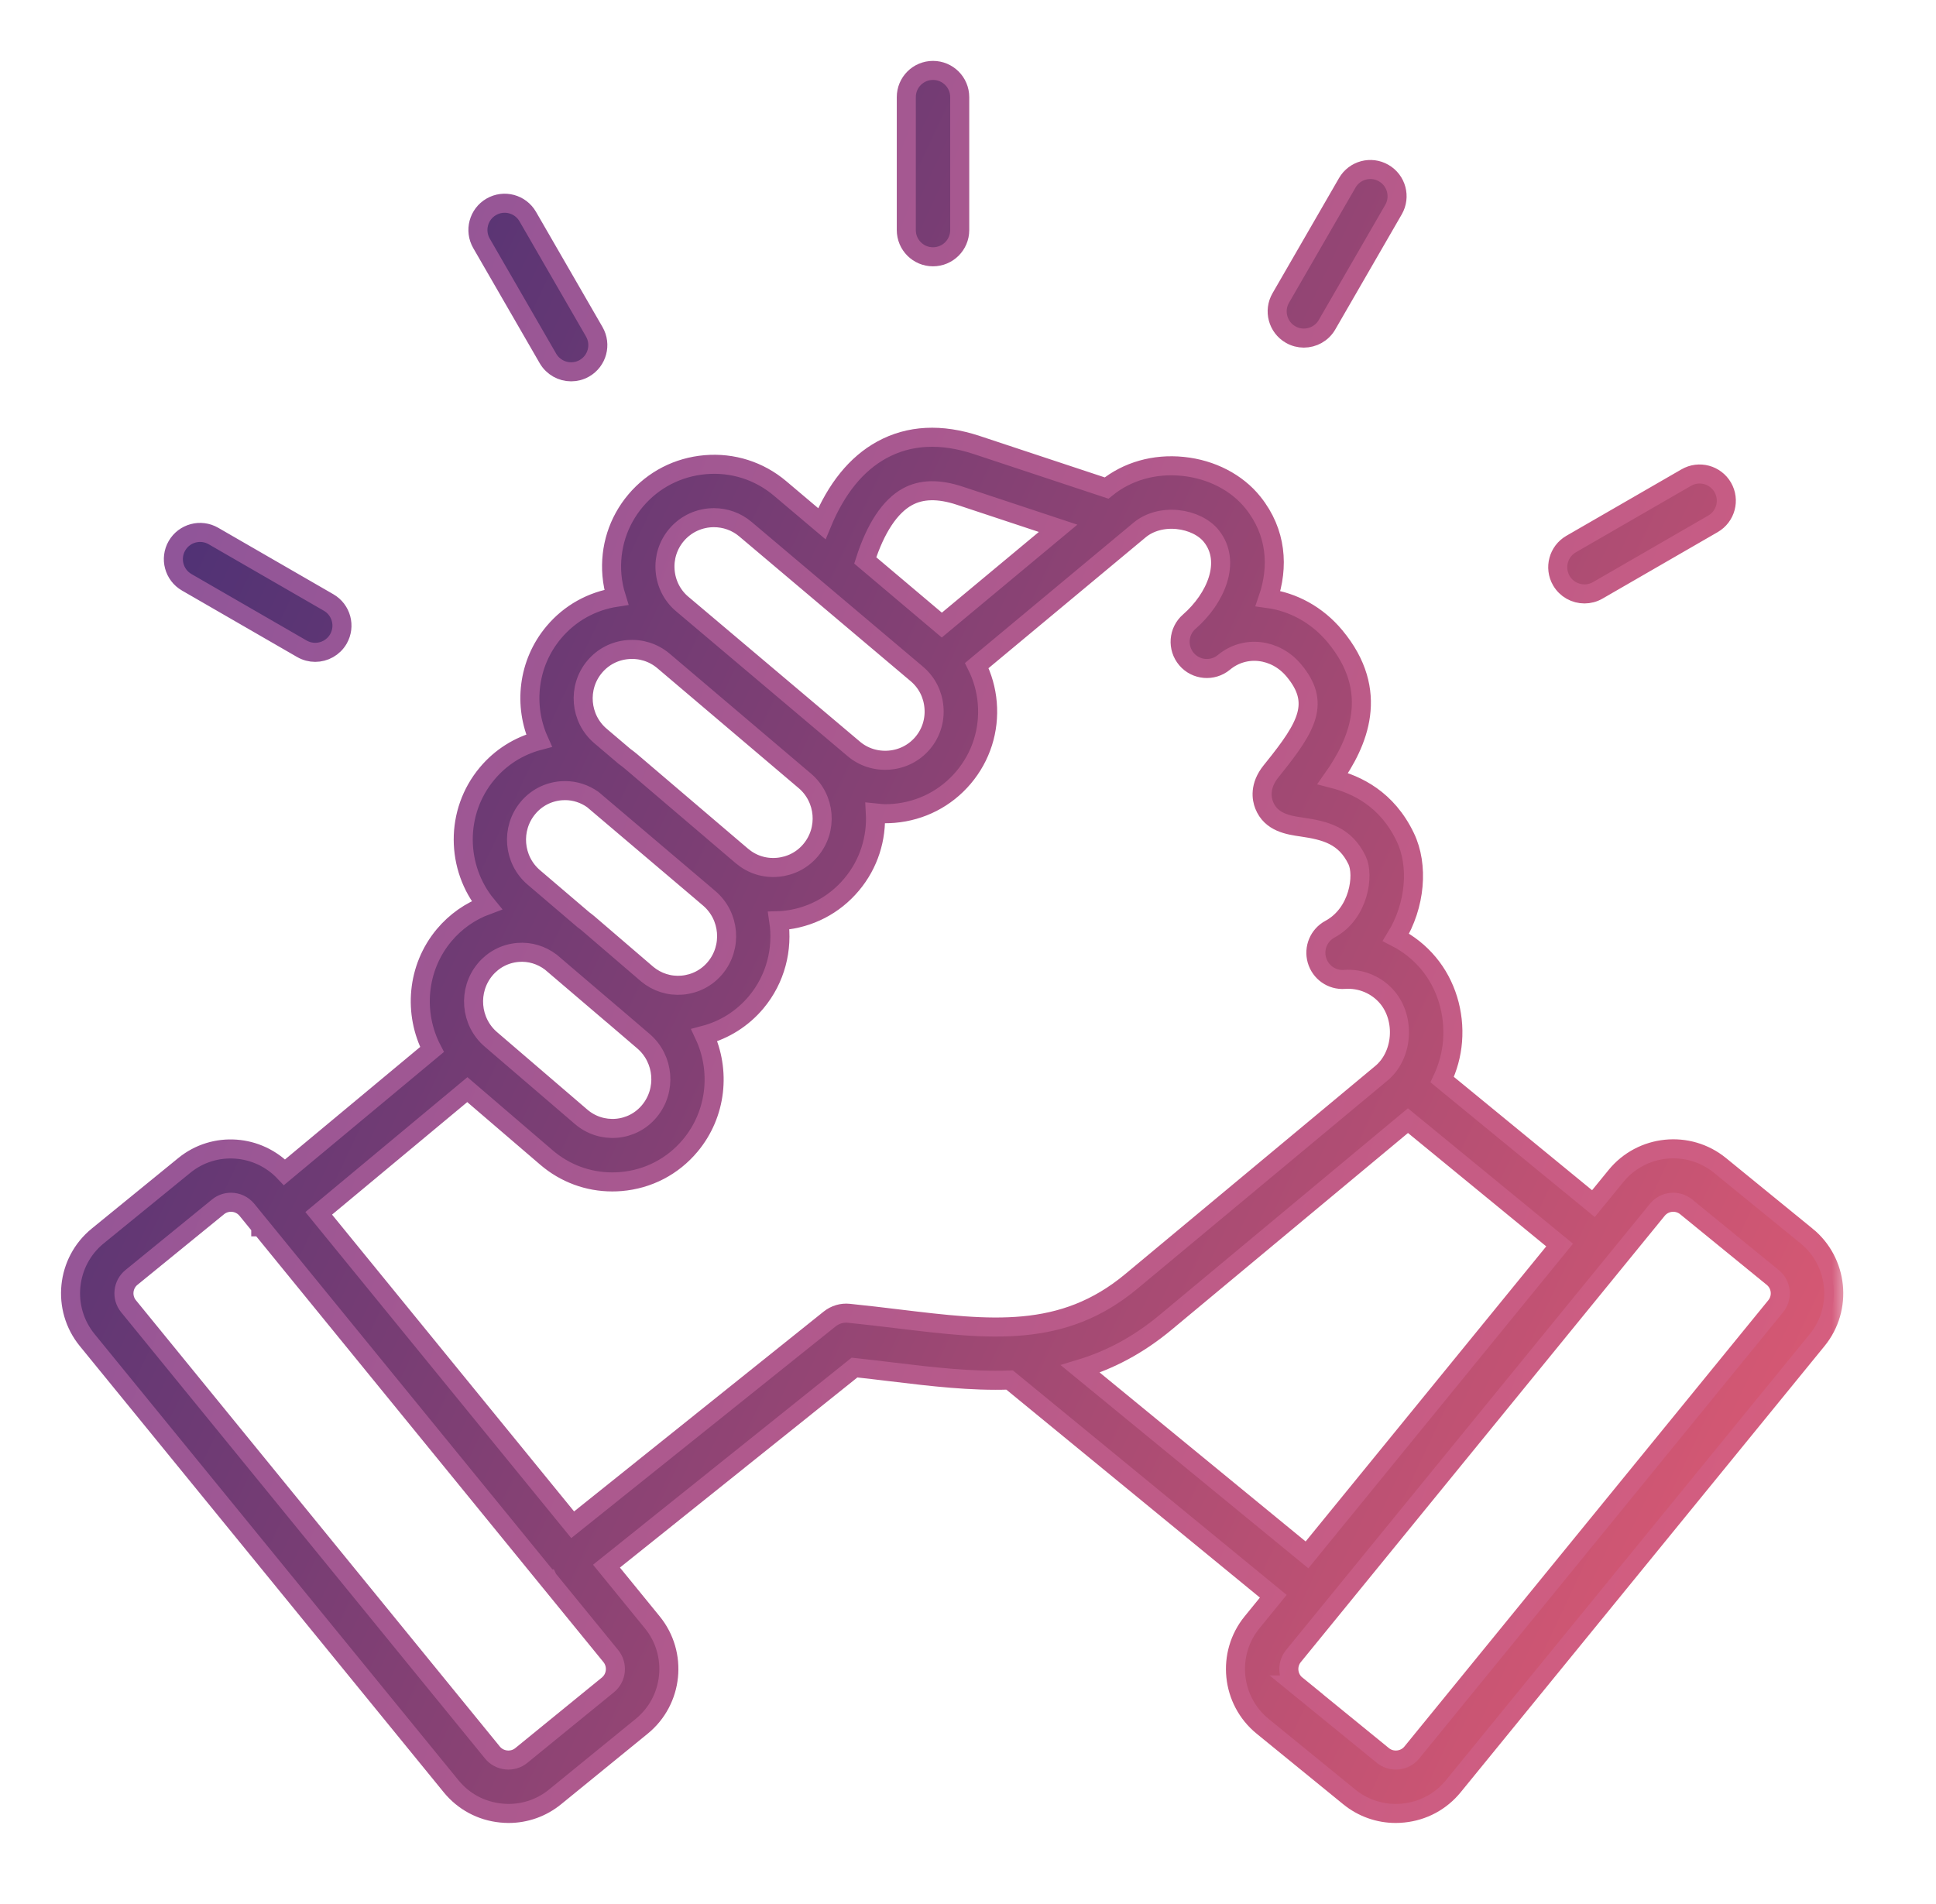
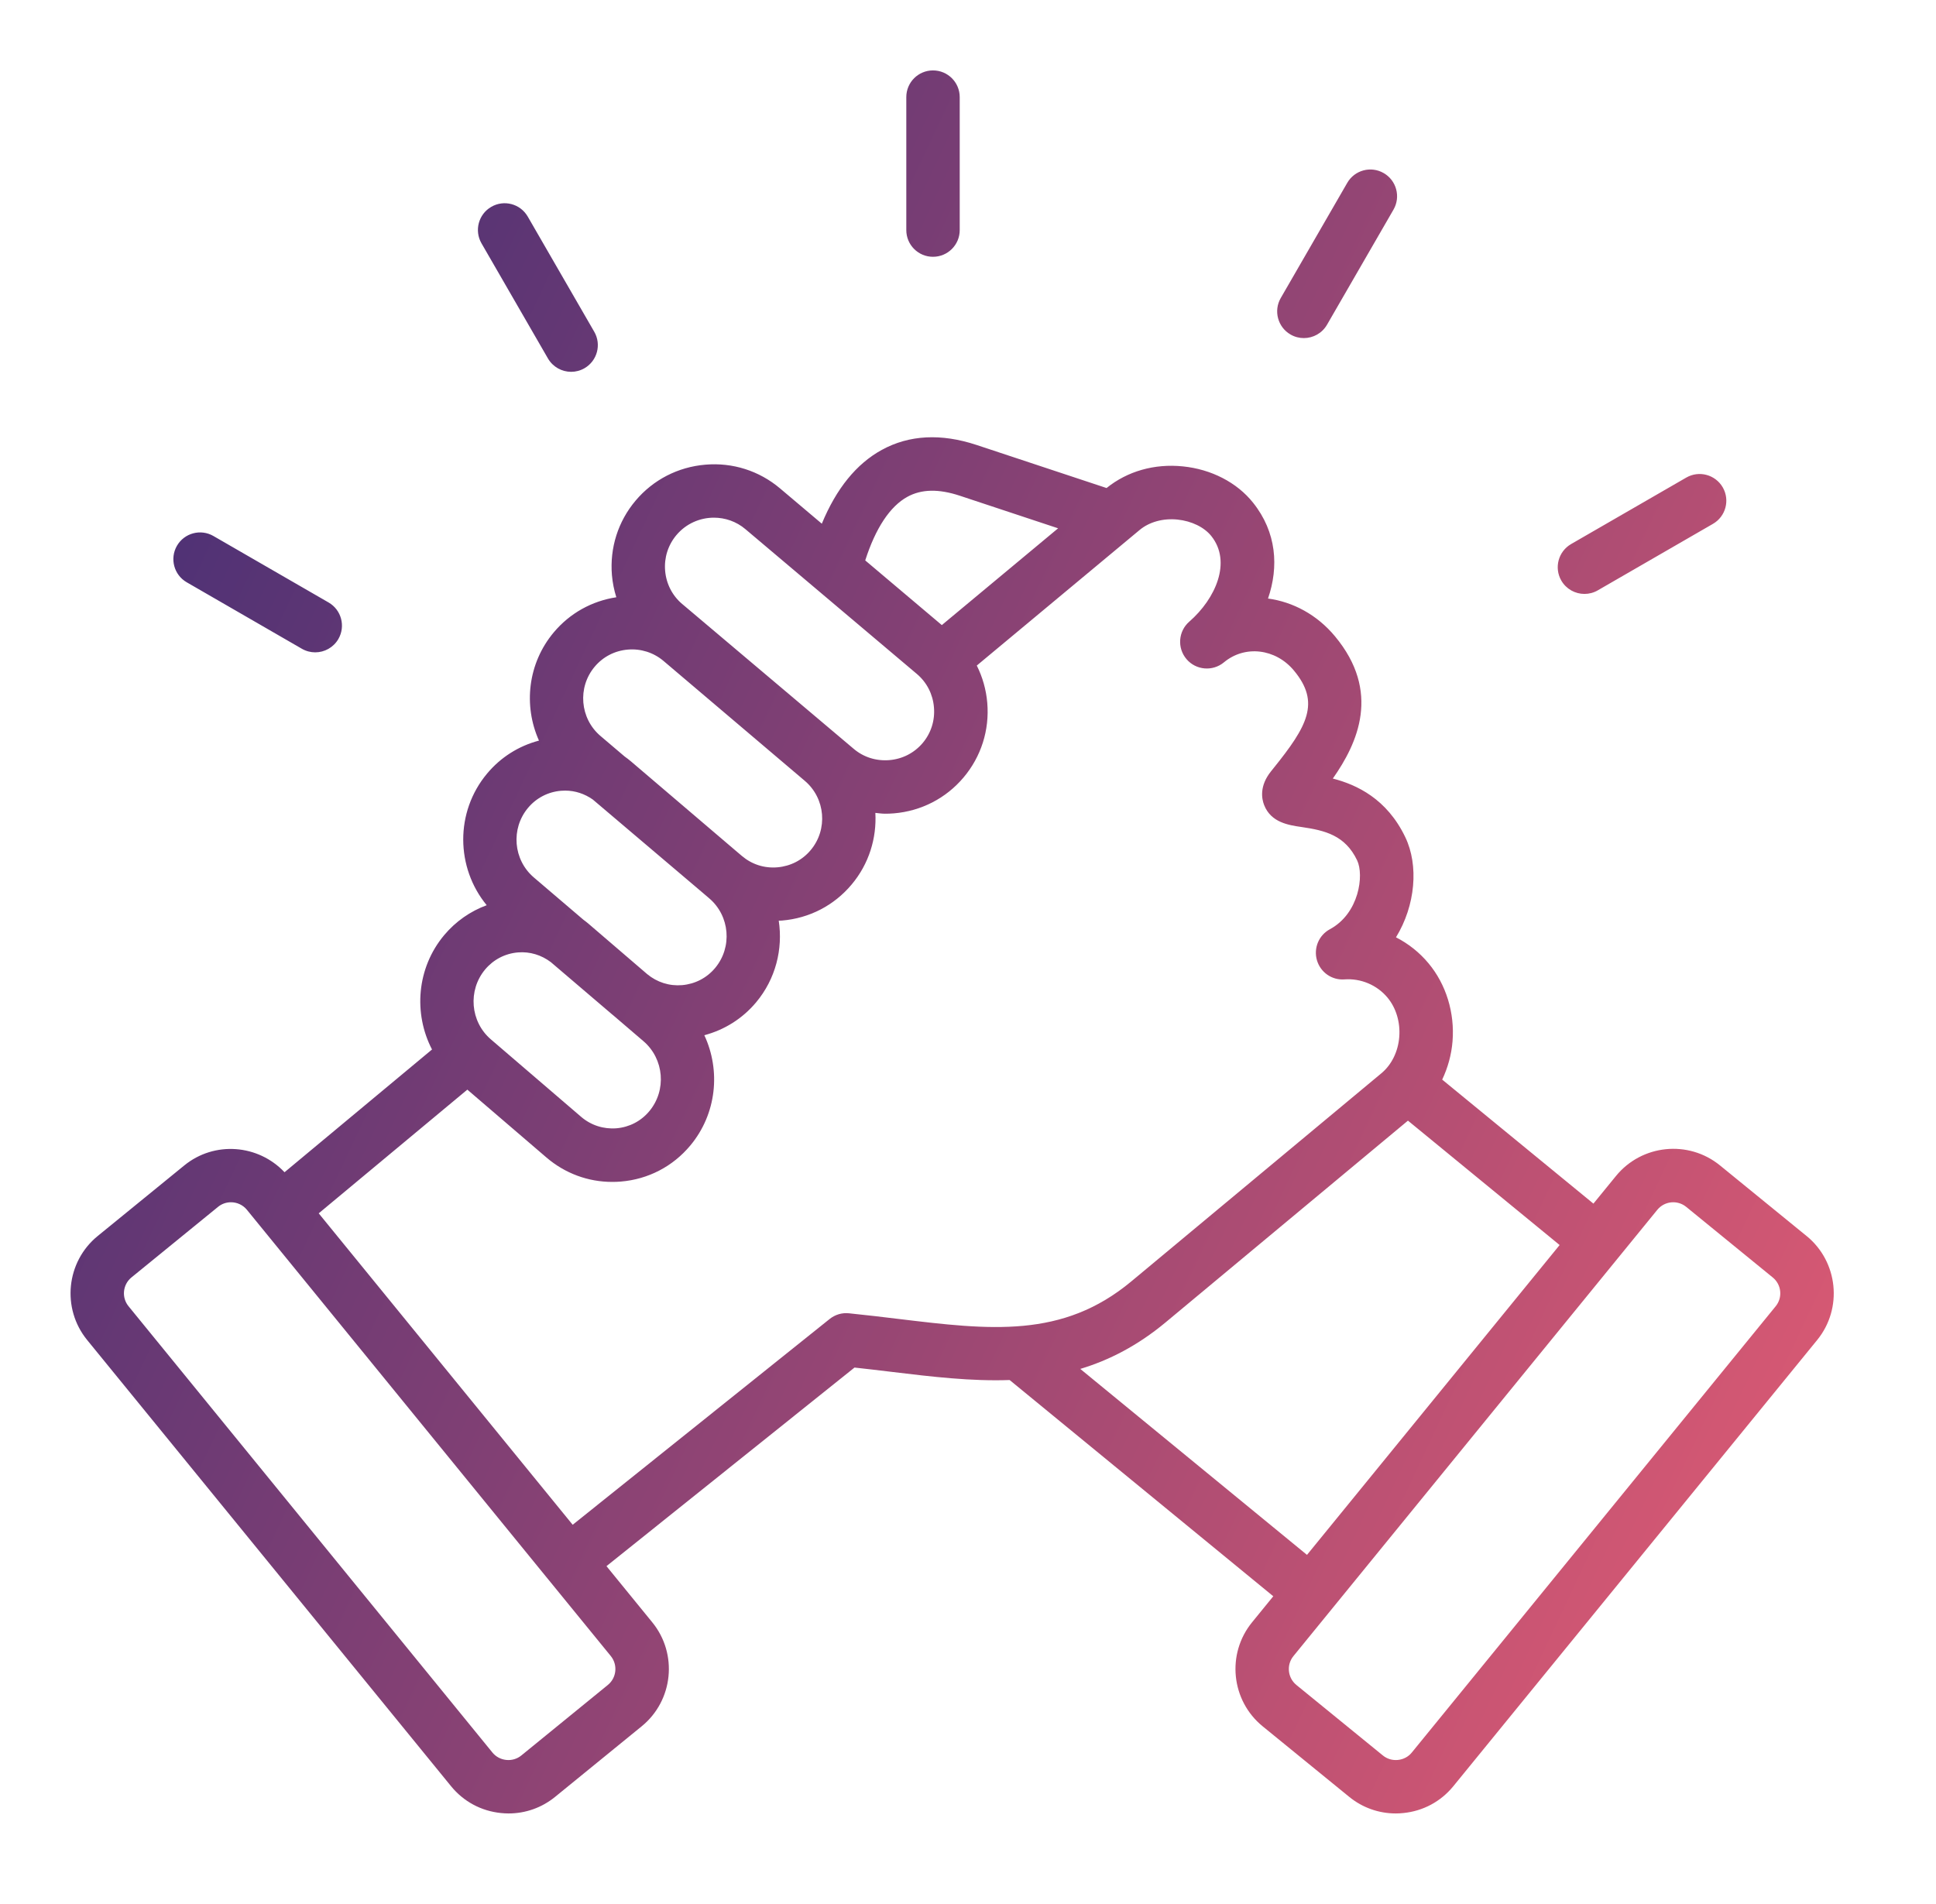
<svg xmlns="http://www.w3.org/2000/svg" width="61" height="60" viewBox="0 0 61 60" fill="none">
  <g id="Frame 1000006278">
    <g id="Group">
      <g id="Vector">
        <mask id="path-1-outside-1_3022_27910" maskUnits="userSpaceOnUse" x="1.223" y="1.219" width="57" height="57" fill="black">
-           <rect fill="white" x="1.223" y="1.219" width="57" height="57" />
-           <path d="M56.921 38.949L54.195 36.726C53.199 35.913 51.728 36.063 50.916 37.059L50.206 37.929L45.441 34.021C45.618 33.647 45.733 33.239 45.767 32.812C45.839 31.915 45.564 31.02 45.011 30.357C44.725 30.013 44.374 29.736 43.985 29.537C44.602 28.531 44.705 27.269 44.278 26.381C43.7 25.174 42.75 24.728 41.995 24.534C42.784 23.413 43.516 21.797 42.062 20.05C41.496 19.37 40.739 18.968 39.953 18.861C40.296 17.863 40.226 16.772 39.482 15.841C38.975 15.205 38.169 14.788 37.272 14.697C36.374 14.605 35.522 14.849 34.866 15.379L30.774 14.023C29.653 13.652 28.648 13.704 27.784 14.177C26.985 14.615 26.352 15.395 25.894 16.503L24.577 15.39C23.921 14.836 23.084 14.569 22.224 14.643C21.363 14.716 20.583 15.117 20.028 15.774C19.474 16.43 19.209 17.265 19.281 18.126C19.302 18.365 19.349 18.597 19.419 18.821C18.649 18.939 17.956 19.323 17.451 19.924C16.626 20.905 16.488 22.238 16.982 23.338C16.346 23.506 15.779 23.861 15.349 24.375C14.333 25.587 14.361 27.342 15.335 28.525C14.818 28.716 14.357 29.037 13.993 29.471C13.129 30.506 13.023 31.937 13.612 33.072L8.965 36.94C8.135 36.06 6.756 35.95 5.806 36.726L3.079 38.949C2.084 39.76 1.934 41.231 2.746 42.227L14.213 56.289C14.605 56.77 15.163 57.071 15.784 57.133C15.864 57.141 15.945 57.146 16.025 57.146C16.56 57.146 17.073 56.964 17.491 56.623L20.218 54.4H20.218C21.214 53.589 21.364 52.117 20.551 51.122L19.109 49.353L26.924 43.095C27.325 43.138 27.718 43.186 28.103 43.232C29.368 43.385 30.603 43.531 31.812 43.488L40.119 50.302L39.451 51.122C38.639 52.117 38.788 53.588 39.784 54.4L42.511 56.623C42.929 56.964 43.443 57.146 43.977 57.146C44.058 57.146 44.139 57.142 44.219 57.133C44.84 57.071 45.397 56.771 45.79 56.29L57.257 42.226C58.067 41.231 57.917 39.76 56.921 38.948L56.921 38.949ZM28.591 15.655C29.035 15.412 29.576 15.401 30.244 15.622L33.339 16.648L29.675 19.698L27.262 17.66C27.587 16.645 28.042 15.956 28.591 15.655L28.591 15.655ZM21.314 16.86C21.619 16.499 22.055 16.313 22.494 16.313C22.846 16.313 23.201 16.432 23.489 16.677L28.889 21.238C29.202 21.503 29.393 21.876 29.427 22.288C29.463 22.701 29.336 23.101 29.072 23.414C28.807 23.727 28.435 23.919 28.022 23.953C27.609 23.987 27.209 23.862 26.897 23.596L21.497 19.035H21.496C21.184 18.771 20.992 18.398 20.957 17.985C20.922 17.573 21.05 17.174 21.314 16.86ZM18.738 21.009C19.002 20.695 19.373 20.504 19.783 20.47C20.191 20.436 20.591 20.562 20.904 20.826L25.359 24.607C26.009 25.159 26.091 26.14 25.541 26.792C25.279 27.105 24.907 27.296 24.497 27.331C24.083 27.367 23.689 27.239 23.377 26.974L23.16 26.79L19.884 23.996C19.819 23.94 19.749 23.888 19.68 23.838L18.921 23.193C18.272 22.642 18.189 21.661 18.738 21.009ZM16.638 25.457C16.9 25.144 17.27 24.953 17.678 24.919C17.722 24.915 17.765 24.914 17.808 24.914C18.123 24.914 18.422 25.015 18.678 25.195L22.087 28.087L22.347 28.309C22.998 28.864 23.08 29.849 22.531 30.505C22.269 30.818 21.9 31.009 21.491 31.044C21.09 31.078 20.701 30.953 20.393 30.698L18.526 29.095C18.48 29.055 18.43 29.02 18.382 28.983L16.822 27.652C16.171 27.098 16.088 26.113 16.638 25.457ZM15.285 30.551C15.547 30.238 15.914 30.047 16.321 30.013C16.697 29.982 17.06 30.095 17.357 30.32L19.285 31.965C19.297 31.975 19.309 31.984 19.321 31.994L20.276 32.812C20.926 33.37 21.008 34.36 20.458 35.017C20.197 35.33 19.829 35.521 19.423 35.555C19.018 35.587 18.623 35.461 18.313 35.196L15.469 32.755C14.817 32.198 14.736 31.209 15.285 30.551ZM19.152 53.097L16.425 55.32C16.293 55.428 16.122 55.478 15.952 55.46C15.779 55.442 15.624 55.359 15.516 55.227L4.05 41.163C3.825 40.887 3.866 40.479 4.143 40.254L6.87 38.031C6.989 37.933 7.134 37.886 7.277 37.886C7.465 37.886 7.651 37.967 7.779 38.123L8.216 38.659C8.216 38.659 8.216 38.66 8.216 38.66L8.217 38.66L17.26 49.753C17.261 49.753 17.261 49.754 17.262 49.754L17.263 49.756L19.245 52.186C19.47 52.463 19.429 52.871 19.152 53.097L19.152 53.097ZM28.304 41.562C27.8 41.501 27.283 41.439 26.75 41.385C26.531 41.361 26.312 41.427 26.14 41.565L18.044 48.049L10.042 38.235L14.725 34.337L17.217 36.475C17.802 36.977 18.53 37.245 19.291 37.245C19.381 37.245 19.471 37.242 19.562 37.234C20.421 37.163 21.198 36.76 21.75 36.098C22.583 35.1 22.712 33.735 22.192 32.622C22.826 32.455 23.392 32.1 23.823 31.587C24.443 30.846 24.672 29.904 24.537 29.013C24.571 29.012 24.605 29.012 24.639 29.009C25.5 28.937 26.278 28.535 26.831 27.876C27.382 27.222 27.625 26.41 27.581 25.616C27.684 25.626 27.784 25.642 27.887 25.642C27.98 25.642 28.072 25.639 28.165 25.631C29.026 25.559 29.805 25.157 30.359 24.501C30.913 23.845 31.18 23.009 31.107 22.148C31.072 21.731 30.958 21.335 30.777 20.973L35.91 16.699C36.215 16.446 36.65 16.327 37.101 16.373C37.544 16.419 37.943 16.612 38.167 16.893C38.813 17.702 38.306 18.863 37.472 19.59C37.124 19.893 37.086 20.419 37.385 20.771C37.683 21.121 38.209 21.166 38.564 20.872C39.222 20.323 40.192 20.435 40.769 21.13C41.61 22.14 41.195 22.881 40.119 24.217L40.047 24.307C39.677 24.768 39.753 25.171 39.831 25.37C40.048 25.922 40.606 26.003 41.014 26.062C41.745 26.169 42.382 26.32 42.76 27.11C42.984 27.577 42.824 28.786 41.903 29.282C41.554 29.47 41.384 29.876 41.494 30.258C41.605 30.639 41.963 30.893 42.362 30.863C42.877 30.825 43.388 31.04 43.717 31.436C43.99 31.763 44.125 32.217 44.088 32.678C44.052 33.137 43.847 33.553 43.528 33.819L35.648 40.378C33.477 42.187 31.194 41.911 28.304 41.562ZM34.038 43.138C34.948 42.863 35.844 42.405 36.726 41.671L44.362 35.314L49.141 39.234L41.181 48.998L34.038 43.138ZM55.949 41.163L44.483 55.227C44.376 55.359 44.221 55.442 44.047 55.46C43.876 55.478 43.706 55.428 43.573 55.32L40.846 53.097H40.847C40.57 52.872 40.529 52.463 40.754 52.187L52.219 38.124C52.445 37.847 52.853 37.806 53.13 38.032L55.855 40.255C56.132 40.479 56.174 40.887 55.949 41.163L55.949 41.163ZM28.556 7.251V3.061C28.556 2.595 28.932 2.219 29.397 2.219C29.862 2.219 30.239 2.595 30.239 3.061V7.251C30.239 7.716 29.862 8.092 29.397 8.092C28.932 8.093 28.556 7.715 28.556 7.251ZM15.171 7.668C14.939 7.265 15.077 6.75 15.479 6.518C15.883 6.284 16.397 6.423 16.629 6.826L18.724 10.455C18.956 10.857 18.818 11.372 18.416 11.604C18.283 11.681 18.138 11.717 17.996 11.717C17.705 11.717 17.422 11.566 17.265 11.296L15.171 7.668ZM5.575 17.199C5.807 16.797 6.321 16.658 6.725 16.891L10.354 18.986C10.756 19.218 10.894 19.733 10.662 20.136C10.505 20.406 10.223 20.557 9.931 20.557C9.788 20.557 9.644 20.52 9.511 20.444L5.883 18.349C5.481 18.117 5.343 17.602 5.575 17.199ZM49.194 18.295C48.962 17.893 49.1 17.378 49.502 17.145L53.131 15.05C53.534 14.817 54.048 14.956 54.281 15.358C54.513 15.761 54.375 16.275 53.972 16.508L50.344 18.603C50.211 18.68 50.066 18.716 49.924 18.716C49.633 18.716 49.35 18.565 49.194 18.295ZM40.354 9.392L42.449 5.763C42.681 5.36 43.195 5.221 43.599 5.455C44.001 5.687 44.139 6.202 43.907 6.605L41.812 10.233C41.656 10.503 41.373 10.654 41.081 10.654C40.939 10.654 40.794 10.618 40.662 10.541C40.26 10.309 40.122 9.794 40.354 9.392Z" />
-         </mask>
+           </mask>
        <path d="M56.921 38.949L54.195 36.726C53.199 35.913 51.728 36.063 50.916 37.059L50.206 37.929L45.441 34.021C45.618 33.647 45.733 33.239 45.767 32.812C45.839 31.915 45.564 31.02 45.011 30.357C44.725 30.013 44.374 29.736 43.985 29.537C44.602 28.531 44.705 27.269 44.278 26.381C43.7 25.174 42.75 24.728 41.995 24.534C42.784 23.413 43.516 21.797 42.062 20.05C41.496 19.37 40.739 18.968 39.953 18.861C40.296 17.863 40.226 16.772 39.482 15.841C38.975 15.205 38.169 14.788 37.272 14.697C36.374 14.605 35.522 14.849 34.866 15.379L30.774 14.023C29.653 13.652 28.648 13.704 27.784 14.177C26.985 14.615 26.352 15.395 25.894 16.503L24.577 15.39C23.921 14.836 23.084 14.569 22.224 14.643C21.363 14.716 20.583 15.117 20.028 15.774C19.474 16.43 19.209 17.265 19.281 18.126C19.302 18.365 19.349 18.597 19.419 18.821C18.649 18.939 17.956 19.323 17.451 19.924C16.626 20.905 16.488 22.238 16.982 23.338C16.346 23.506 15.779 23.861 15.349 24.375C14.333 25.587 14.361 27.342 15.335 28.525C14.818 28.716 14.357 29.037 13.993 29.471C13.129 30.506 13.023 31.937 13.612 33.072L8.965 36.94C8.135 36.06 6.756 35.95 5.806 36.726L3.079 38.949C2.084 39.76 1.934 41.231 2.746 42.227L14.213 56.289C14.605 56.77 15.163 57.071 15.784 57.133C15.864 57.141 15.945 57.146 16.025 57.146C16.56 57.146 17.073 56.964 17.491 56.623L20.218 54.4H20.218C21.214 53.589 21.364 52.117 20.551 51.122L19.109 49.353L26.924 43.095C27.325 43.138 27.718 43.186 28.103 43.232C29.368 43.385 30.603 43.531 31.812 43.488L40.119 50.302L39.451 51.122C38.639 52.117 38.788 53.588 39.784 54.4L42.511 56.623C42.929 56.964 43.443 57.146 43.977 57.146C44.058 57.146 44.139 57.142 44.219 57.133C44.84 57.071 45.397 56.771 45.79 56.29L57.257 42.226C58.067 41.231 57.917 39.76 56.921 38.948L56.921 38.949ZM28.591 15.655C29.035 15.412 29.576 15.401 30.244 15.622L33.339 16.648L29.675 19.698L27.262 17.66C27.587 16.645 28.042 15.956 28.591 15.655L28.591 15.655ZM21.314 16.86C21.619 16.499 22.055 16.313 22.494 16.313C22.846 16.313 23.201 16.432 23.489 16.677L28.889 21.238C29.202 21.503 29.393 21.876 29.427 22.288C29.463 22.701 29.336 23.101 29.072 23.414C28.807 23.727 28.435 23.919 28.022 23.953C27.609 23.987 27.209 23.862 26.897 23.596L21.497 19.035H21.496C21.184 18.771 20.992 18.398 20.957 17.985C20.922 17.573 21.05 17.174 21.314 16.86ZM18.738 21.009C19.002 20.695 19.373 20.504 19.783 20.47C20.191 20.436 20.591 20.562 20.904 20.826L25.359 24.607C26.009 25.159 26.091 26.14 25.541 26.792C25.279 27.105 24.907 27.296 24.497 27.331C24.083 27.367 23.689 27.239 23.377 26.974L23.16 26.79L19.884 23.996C19.819 23.94 19.749 23.888 19.68 23.838L18.921 23.193C18.272 22.642 18.189 21.661 18.738 21.009ZM16.638 25.457C16.9 25.144 17.27 24.953 17.678 24.919C17.722 24.915 17.765 24.914 17.808 24.914C18.123 24.914 18.422 25.015 18.678 25.195L22.087 28.087L22.347 28.309C22.998 28.864 23.08 29.849 22.531 30.505C22.269 30.818 21.9 31.009 21.491 31.044C21.09 31.078 20.701 30.953 20.393 30.698L18.526 29.095C18.48 29.055 18.43 29.02 18.382 28.983L16.822 27.652C16.171 27.098 16.088 26.113 16.638 25.457ZM15.285 30.551C15.547 30.238 15.914 30.047 16.321 30.013C16.697 29.982 17.06 30.095 17.357 30.32L19.285 31.965C19.297 31.975 19.309 31.984 19.321 31.994L20.276 32.812C20.926 33.37 21.008 34.36 20.458 35.017C20.197 35.33 19.829 35.521 19.423 35.555C19.018 35.587 18.623 35.461 18.313 35.196L15.469 32.755C14.817 32.198 14.736 31.209 15.285 30.551ZM19.152 53.097L16.425 55.32C16.293 55.428 16.122 55.478 15.952 55.46C15.779 55.442 15.624 55.359 15.516 55.227L4.05 41.163C3.825 40.887 3.866 40.479 4.143 40.254L6.87 38.031C6.989 37.933 7.134 37.886 7.277 37.886C7.465 37.886 7.651 37.967 7.779 38.123L8.216 38.659C8.216 38.659 8.216 38.66 8.216 38.66L8.217 38.66L17.26 49.753C17.261 49.753 17.261 49.754 17.262 49.754L17.263 49.756L19.245 52.186C19.47 52.463 19.429 52.871 19.152 53.097L19.152 53.097ZM28.304 41.562C27.8 41.501 27.283 41.439 26.75 41.385C26.531 41.361 26.312 41.427 26.14 41.565L18.044 48.049L10.042 38.235L14.725 34.337L17.217 36.475C17.802 36.977 18.53 37.245 19.291 37.245C19.381 37.245 19.471 37.242 19.562 37.234C20.421 37.163 21.198 36.76 21.75 36.098C22.583 35.1 22.712 33.735 22.192 32.622C22.826 32.455 23.392 32.1 23.823 31.587C24.443 30.846 24.672 29.904 24.537 29.013C24.571 29.012 24.605 29.012 24.639 29.009C25.5 28.937 26.278 28.535 26.831 27.876C27.382 27.222 27.625 26.41 27.581 25.616C27.684 25.626 27.784 25.642 27.887 25.642C27.98 25.642 28.072 25.639 28.165 25.631C29.026 25.559 29.805 25.157 30.359 24.501C30.913 23.845 31.18 23.009 31.107 22.148C31.072 21.731 30.958 21.335 30.777 20.973L35.91 16.699C36.215 16.446 36.65 16.327 37.101 16.373C37.544 16.419 37.943 16.612 38.167 16.893C38.813 17.702 38.306 18.863 37.472 19.59C37.124 19.893 37.086 20.419 37.385 20.771C37.683 21.121 38.209 21.166 38.564 20.872C39.222 20.323 40.192 20.435 40.769 21.13C41.61 22.14 41.195 22.881 40.119 24.217L40.047 24.307C39.677 24.768 39.753 25.171 39.831 25.37C40.048 25.922 40.606 26.003 41.014 26.062C41.745 26.169 42.382 26.32 42.76 27.11C42.984 27.577 42.824 28.786 41.903 29.282C41.554 29.47 41.384 29.876 41.494 30.258C41.605 30.639 41.963 30.893 42.362 30.863C42.877 30.825 43.388 31.04 43.717 31.436C43.99 31.763 44.125 32.217 44.088 32.678C44.052 33.137 43.847 33.553 43.528 33.819L35.648 40.378C33.477 42.187 31.194 41.911 28.304 41.562ZM34.038 43.138C34.948 42.863 35.844 42.405 36.726 41.671L44.362 35.314L49.141 39.234L41.181 48.998L34.038 43.138ZM55.949 41.163L44.483 55.227C44.376 55.359 44.221 55.442 44.047 55.46C43.876 55.478 43.706 55.428 43.573 55.32L40.846 53.097H40.847C40.57 52.872 40.529 52.463 40.754 52.187L52.219 38.124C52.445 37.847 52.853 37.806 53.13 38.032L55.855 40.255C56.132 40.479 56.174 40.887 55.949 41.163L55.949 41.163ZM28.556 7.251V3.061C28.556 2.595 28.932 2.219 29.397 2.219C29.862 2.219 30.239 2.595 30.239 3.061V7.251C30.239 7.716 29.862 8.092 29.397 8.092C28.932 8.093 28.556 7.715 28.556 7.251ZM15.171 7.668C14.939 7.265 15.077 6.75 15.479 6.518C15.883 6.284 16.397 6.423 16.629 6.826L18.724 10.455C18.956 10.857 18.818 11.372 18.416 11.604C18.283 11.681 18.138 11.717 17.996 11.717C17.705 11.717 17.422 11.566 17.265 11.296L15.171 7.668ZM5.575 17.199C5.807 16.797 6.321 16.658 6.725 16.891L10.354 18.986C10.756 19.218 10.894 19.733 10.662 20.136C10.505 20.406 10.223 20.557 9.931 20.557C9.788 20.557 9.644 20.52 9.511 20.444L5.883 18.349C5.481 18.117 5.343 17.602 5.575 17.199ZM49.194 18.295C48.962 17.893 49.1 17.378 49.502 17.145L53.131 15.05C53.534 14.817 54.048 14.956 54.281 15.358C54.513 15.761 54.375 16.275 53.972 16.508L50.344 18.603C50.211 18.68 50.066 18.716 49.924 18.716C49.633 18.716 49.35 18.565 49.194 18.295ZM40.354 9.392L42.449 5.763C42.681 5.36 43.195 5.221 43.599 5.455C44.001 5.687 44.139 6.202 43.907 6.605L41.812 10.233C41.656 10.503 41.373 10.654 41.081 10.654C40.939 10.654 40.794 10.618 40.662 10.541C40.26 10.309 40.122 9.794 40.354 9.392Z" fill="url(#paint0_linear_3022_27910)" />
-         <path d="M56.921 38.949L54.195 36.726C53.199 35.913 51.728 36.063 50.916 37.059L50.206 37.929L45.441 34.021C45.618 33.647 45.733 33.239 45.767 32.812C45.839 31.915 45.564 31.02 45.011 30.357C44.725 30.013 44.374 29.736 43.985 29.537C44.602 28.531 44.705 27.269 44.278 26.381C43.7 25.174 42.75 24.728 41.995 24.534C42.784 23.413 43.516 21.797 42.062 20.05C41.496 19.37 40.739 18.968 39.953 18.861C40.296 17.863 40.226 16.772 39.482 15.841C38.975 15.205 38.169 14.788 37.272 14.697C36.374 14.605 35.522 14.849 34.866 15.379L30.774 14.023C29.653 13.652 28.648 13.704 27.784 14.177C26.985 14.615 26.352 15.395 25.894 16.503L24.577 15.39C23.921 14.836 23.084 14.569 22.224 14.643C21.363 14.716 20.583 15.117 20.028 15.774C19.474 16.43 19.209 17.265 19.281 18.126C19.302 18.365 19.349 18.597 19.419 18.821C18.649 18.939 17.956 19.323 17.451 19.924C16.626 20.905 16.488 22.238 16.982 23.338C16.346 23.506 15.779 23.861 15.349 24.375C14.333 25.587 14.361 27.342 15.335 28.525C14.818 28.716 14.357 29.037 13.993 29.471C13.129 30.506 13.023 31.937 13.612 33.072L8.965 36.94C8.135 36.06 6.756 35.95 5.806 36.726L3.079 38.949C2.084 39.76 1.934 41.231 2.746 42.227L14.213 56.289C14.605 56.77 15.163 57.071 15.784 57.133C15.864 57.141 15.945 57.146 16.025 57.146C16.56 57.146 17.073 56.964 17.491 56.623L20.218 54.4H20.218C21.214 53.589 21.364 52.117 20.551 51.122L19.109 49.353L26.924 43.095C27.325 43.138 27.718 43.186 28.103 43.232C29.368 43.385 30.603 43.531 31.812 43.488L40.119 50.302L39.451 51.122C38.639 52.117 38.788 53.588 39.784 54.4L42.511 56.623C42.929 56.964 43.443 57.146 43.977 57.146C44.058 57.146 44.139 57.142 44.219 57.133C44.84 57.071 45.397 56.771 45.79 56.29L57.257 42.226C58.067 41.231 57.917 39.76 56.921 38.948L56.921 38.949ZM28.591 15.655C29.035 15.412 29.576 15.401 30.244 15.622L33.339 16.648L29.675 19.698L27.262 17.66C27.587 16.645 28.042 15.956 28.591 15.655L28.591 15.655ZM21.314 16.86C21.619 16.499 22.055 16.313 22.494 16.313C22.846 16.313 23.201 16.432 23.489 16.677L28.889 21.238C29.202 21.503 29.393 21.876 29.427 22.288C29.463 22.701 29.336 23.101 29.072 23.414C28.807 23.727 28.435 23.919 28.022 23.953C27.609 23.987 27.209 23.862 26.897 23.596L21.497 19.035H21.496C21.184 18.771 20.992 18.398 20.957 17.985C20.922 17.573 21.05 17.174 21.314 16.86ZM18.738 21.009C19.002 20.695 19.373 20.504 19.783 20.47C20.191 20.436 20.591 20.562 20.904 20.826L25.359 24.607C26.009 25.159 26.091 26.14 25.541 26.792C25.279 27.105 24.907 27.296 24.497 27.331C24.083 27.367 23.689 27.239 23.377 26.974L23.16 26.79L19.884 23.996C19.819 23.94 19.749 23.888 19.68 23.838L18.921 23.193C18.272 22.642 18.189 21.661 18.738 21.009ZM16.638 25.457C16.9 25.144 17.27 24.953 17.678 24.919C17.722 24.915 17.765 24.914 17.808 24.914C18.123 24.914 18.422 25.015 18.678 25.195L22.087 28.087L22.347 28.309C22.998 28.864 23.08 29.849 22.531 30.505C22.269 30.818 21.9 31.009 21.491 31.044C21.09 31.078 20.701 30.953 20.393 30.698L18.526 29.095C18.48 29.055 18.43 29.02 18.382 28.983L16.822 27.652C16.171 27.098 16.088 26.113 16.638 25.457ZM15.285 30.551C15.547 30.238 15.914 30.047 16.321 30.013C16.697 29.982 17.06 30.095 17.357 30.32L19.285 31.965C19.297 31.975 19.309 31.984 19.321 31.994L20.276 32.812C20.926 33.37 21.008 34.36 20.458 35.017C20.197 35.33 19.829 35.521 19.423 35.555C19.018 35.587 18.623 35.461 18.313 35.196L15.469 32.755C14.817 32.198 14.736 31.209 15.285 30.551ZM19.152 53.097L16.425 55.32C16.293 55.428 16.122 55.478 15.952 55.46C15.779 55.442 15.624 55.359 15.516 55.227L4.05 41.163C3.825 40.887 3.866 40.479 4.143 40.254L6.87 38.031C6.989 37.933 7.134 37.886 7.277 37.886C7.465 37.886 7.651 37.967 7.779 38.123L8.216 38.659C8.216 38.659 8.216 38.66 8.216 38.66L8.217 38.66L17.26 49.753C17.261 49.753 17.261 49.754 17.262 49.754L17.263 49.756L19.245 52.186C19.47 52.463 19.429 52.871 19.152 53.097L19.152 53.097ZM28.304 41.562C27.8 41.501 27.283 41.439 26.75 41.385C26.531 41.361 26.312 41.427 26.14 41.565L18.044 48.049L10.042 38.235L14.725 34.337L17.217 36.475C17.802 36.977 18.53 37.245 19.291 37.245C19.381 37.245 19.471 37.242 19.562 37.234C20.421 37.163 21.198 36.76 21.75 36.098C22.583 35.1 22.712 33.735 22.192 32.622C22.826 32.455 23.392 32.1 23.823 31.587C24.443 30.846 24.672 29.904 24.537 29.013C24.571 29.012 24.605 29.012 24.639 29.009C25.5 28.937 26.278 28.535 26.831 27.876C27.382 27.222 27.625 26.41 27.581 25.616C27.684 25.626 27.784 25.642 27.887 25.642C27.98 25.642 28.072 25.639 28.165 25.631C29.026 25.559 29.805 25.157 30.359 24.501C30.913 23.845 31.18 23.009 31.107 22.148C31.072 21.731 30.958 21.335 30.777 20.973L35.91 16.699C36.215 16.446 36.65 16.327 37.101 16.373C37.544 16.419 37.943 16.612 38.167 16.893C38.813 17.702 38.306 18.863 37.472 19.59C37.124 19.893 37.086 20.419 37.385 20.771C37.683 21.121 38.209 21.166 38.564 20.872C39.222 20.323 40.192 20.435 40.769 21.13C41.61 22.14 41.195 22.881 40.119 24.217L40.047 24.307C39.677 24.768 39.753 25.171 39.831 25.37C40.048 25.922 40.606 26.003 41.014 26.062C41.745 26.169 42.382 26.32 42.76 27.11C42.984 27.577 42.824 28.786 41.903 29.282C41.554 29.47 41.384 29.876 41.494 30.258C41.605 30.639 41.963 30.893 42.362 30.863C42.877 30.825 43.388 31.04 43.717 31.436C43.99 31.763 44.125 32.217 44.088 32.678C44.052 33.137 43.847 33.553 43.528 33.819L35.648 40.378C33.477 42.187 31.194 41.911 28.304 41.562ZM34.038 43.138C34.948 42.863 35.844 42.405 36.726 41.671L44.362 35.314L49.141 39.234L41.181 48.998L34.038 43.138ZM55.949 41.163L44.483 55.227C44.376 55.359 44.221 55.442 44.047 55.46C43.876 55.478 43.706 55.428 43.573 55.32L40.846 53.097H40.847C40.57 52.872 40.529 52.463 40.754 52.187L52.219 38.124C52.445 37.847 52.853 37.806 53.13 38.032L55.855 40.255C56.132 40.479 56.174 40.887 55.949 41.163L55.949 41.163ZM28.556 7.251V3.061C28.556 2.595 28.932 2.219 29.397 2.219C29.862 2.219 30.239 2.595 30.239 3.061V7.251C30.239 7.716 29.862 8.092 29.397 8.092C28.932 8.093 28.556 7.715 28.556 7.251ZM15.171 7.668C14.939 7.265 15.077 6.75 15.479 6.518C15.883 6.284 16.397 6.423 16.629 6.826L18.724 10.455C18.956 10.857 18.818 11.372 18.416 11.604C18.283 11.681 18.138 11.717 17.996 11.717C17.705 11.717 17.422 11.566 17.265 11.296L15.171 7.668ZM5.575 17.199C5.807 16.797 6.321 16.658 6.725 16.891L10.354 18.986C10.756 19.218 10.894 19.733 10.662 20.136C10.505 20.406 10.223 20.557 9.931 20.557C9.788 20.557 9.644 20.52 9.511 20.444L5.883 18.349C5.481 18.117 5.343 17.602 5.575 17.199ZM49.194 18.295C48.962 17.893 49.1 17.378 49.502 17.145L53.131 15.05C53.534 14.817 54.048 14.956 54.281 15.358C54.513 15.761 54.375 16.275 53.972 16.508L50.344 18.603C50.211 18.68 50.066 18.716 49.924 18.716C49.633 18.716 49.35 18.565 49.194 18.295ZM40.354 9.392L42.449 5.763C42.681 5.36 43.195 5.221 43.599 5.455C44.001 5.687 44.139 6.202 43.907 6.605L41.812 10.233C41.656 10.503 41.373 10.654 41.081 10.654C40.939 10.654 40.794 10.618 40.662 10.541C40.26 10.309 40.122 9.794 40.354 9.392Z" stroke="url(#paint1_linear_3022_27910)" stroke-width="0.6" mask="url(#path-1-outside-1_3022_27910)" />
      </g>
    </g>
  </g>
  <defs>
    <linearGradient id="paint0_linear_3022_27910" x1="-6.996" y1="15.996" x2="69.504" y2="51.996" gradientUnits="userSpaceOnUse">
      <stop stop-color="#352A75" />
      <stop offset="1" stop-color="#F86272" />
    </linearGradient>
    <linearGradient id="paint1_linear_3022_27910" x1="-12.996" y1="21.996" x2="82.504" y2="56.996" gradientUnits="userSpaceOnUse">
      <stop stop-color="#151212" />
      <stop offset="0" stop-color="#7D53A0" />
      <stop offset="1" stop-color="#F76272" />
    </linearGradient>
  </defs>
</svg>